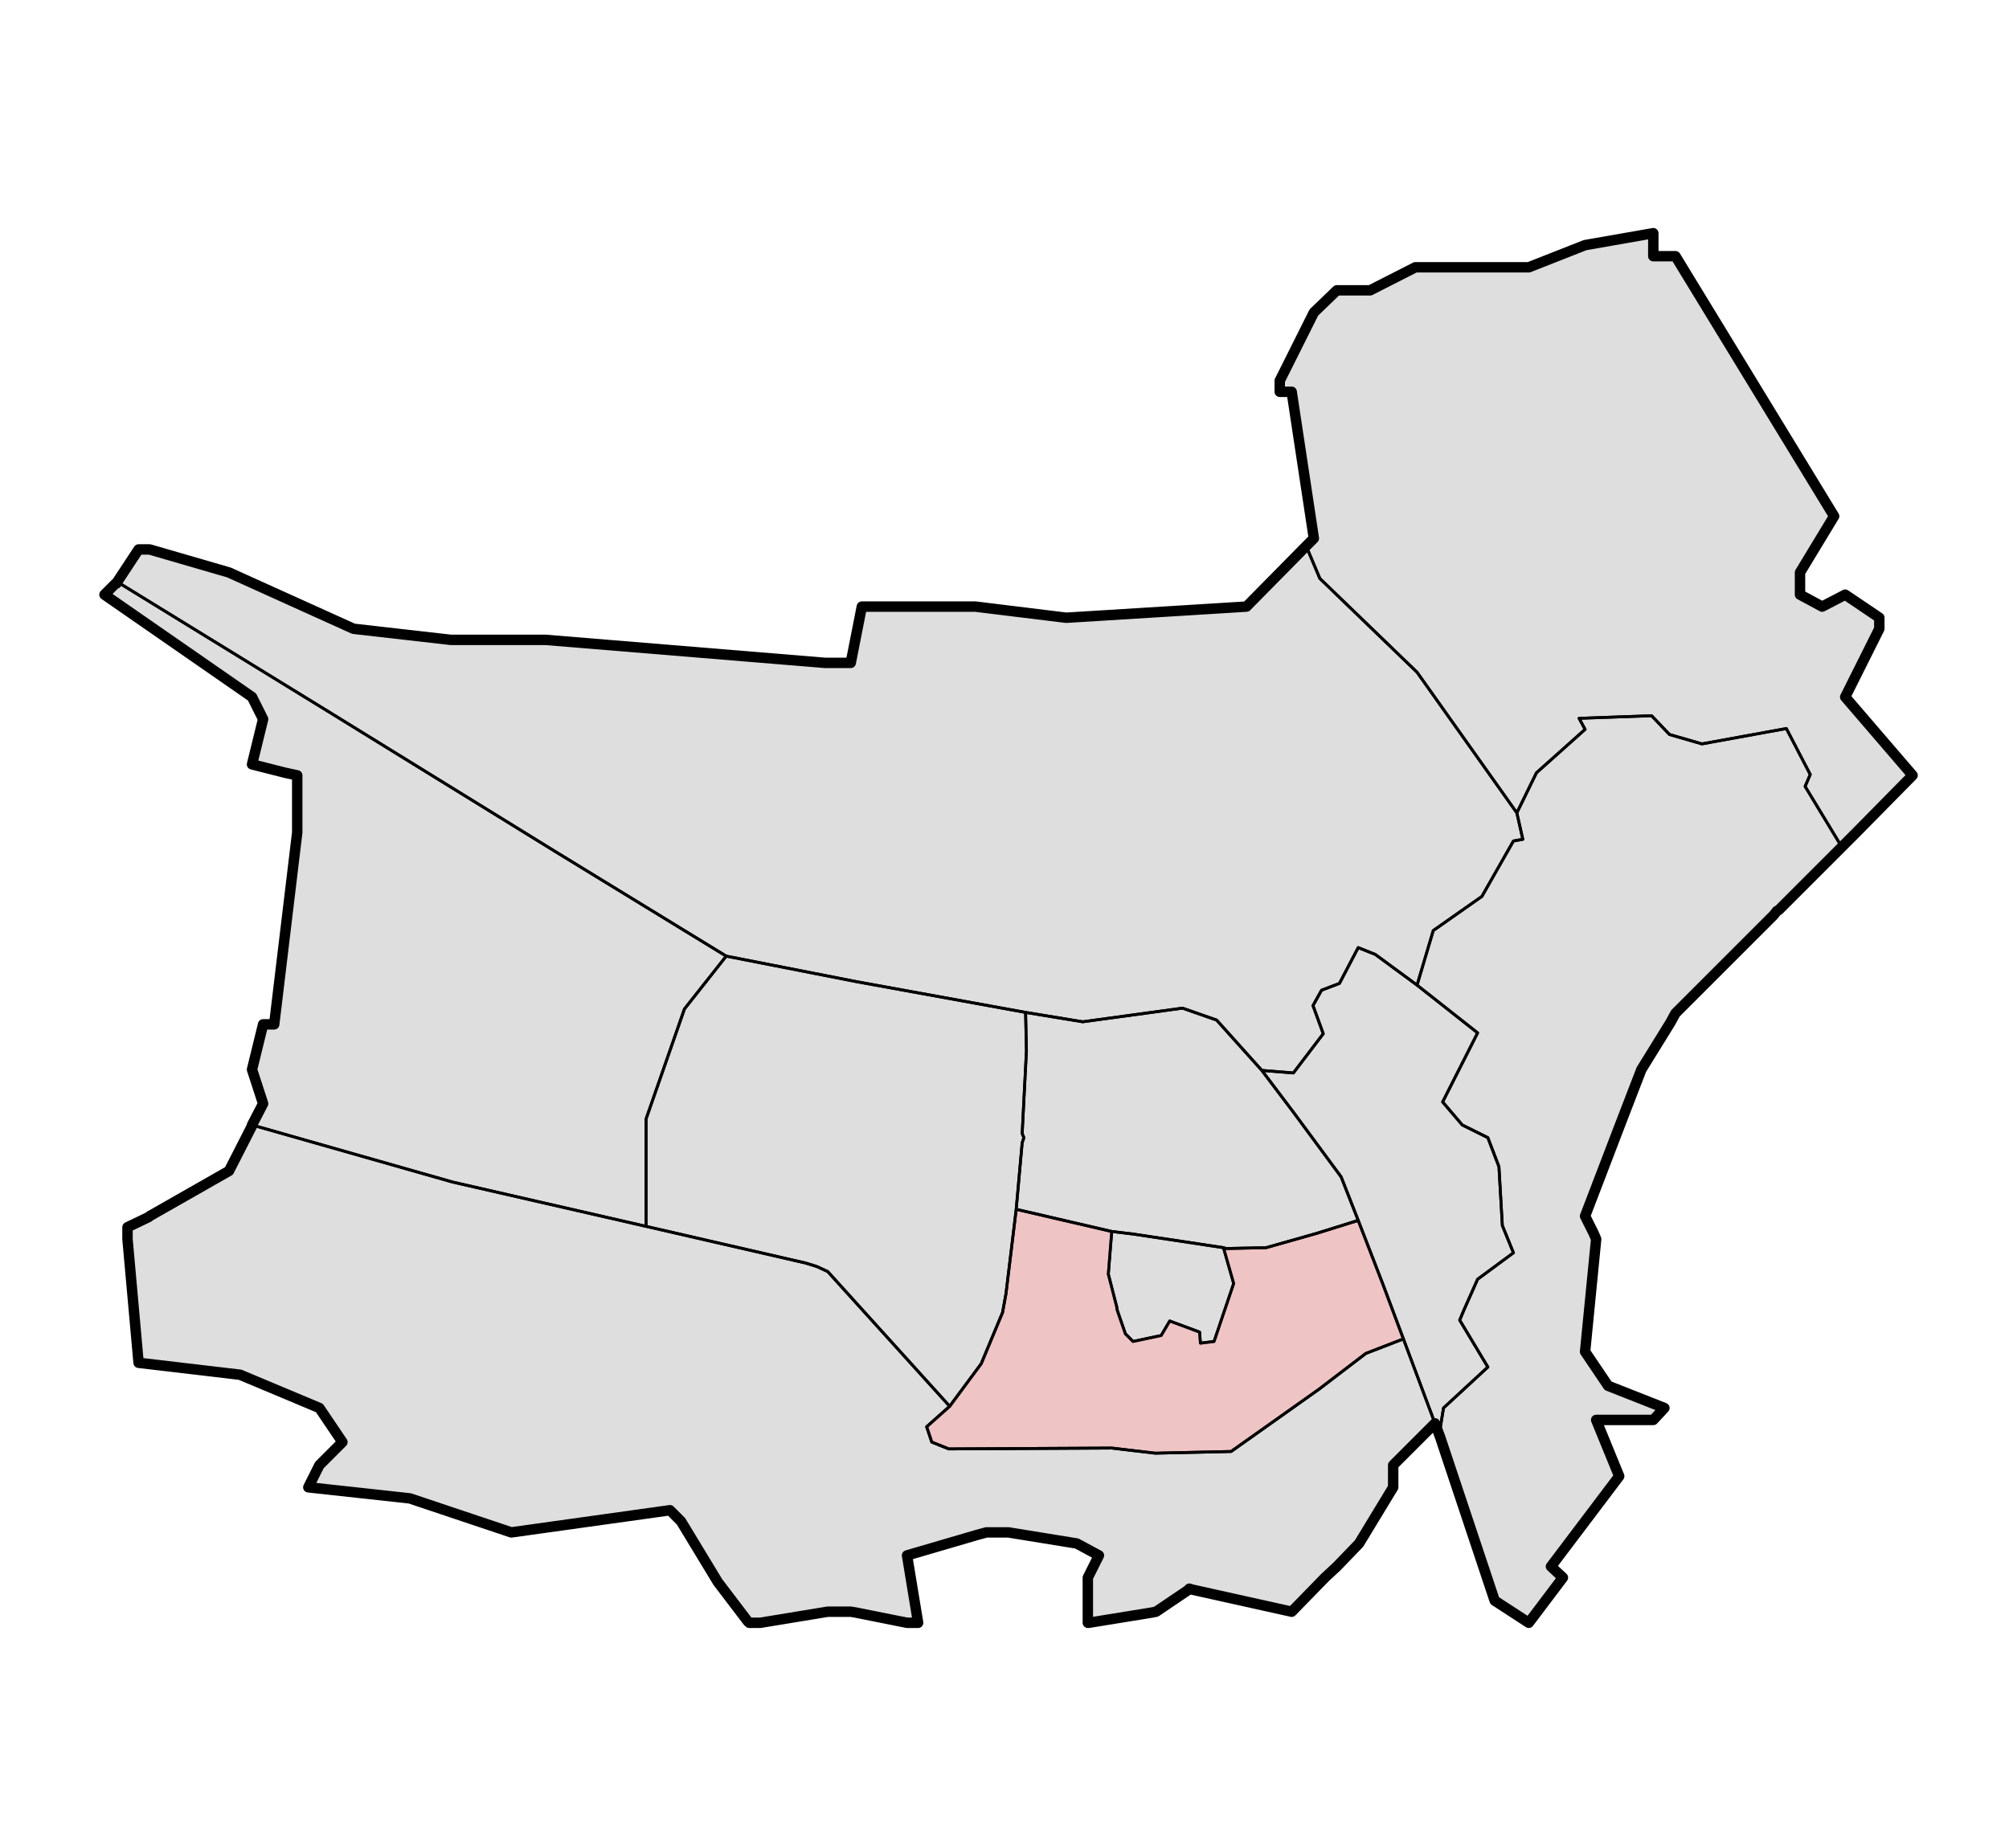
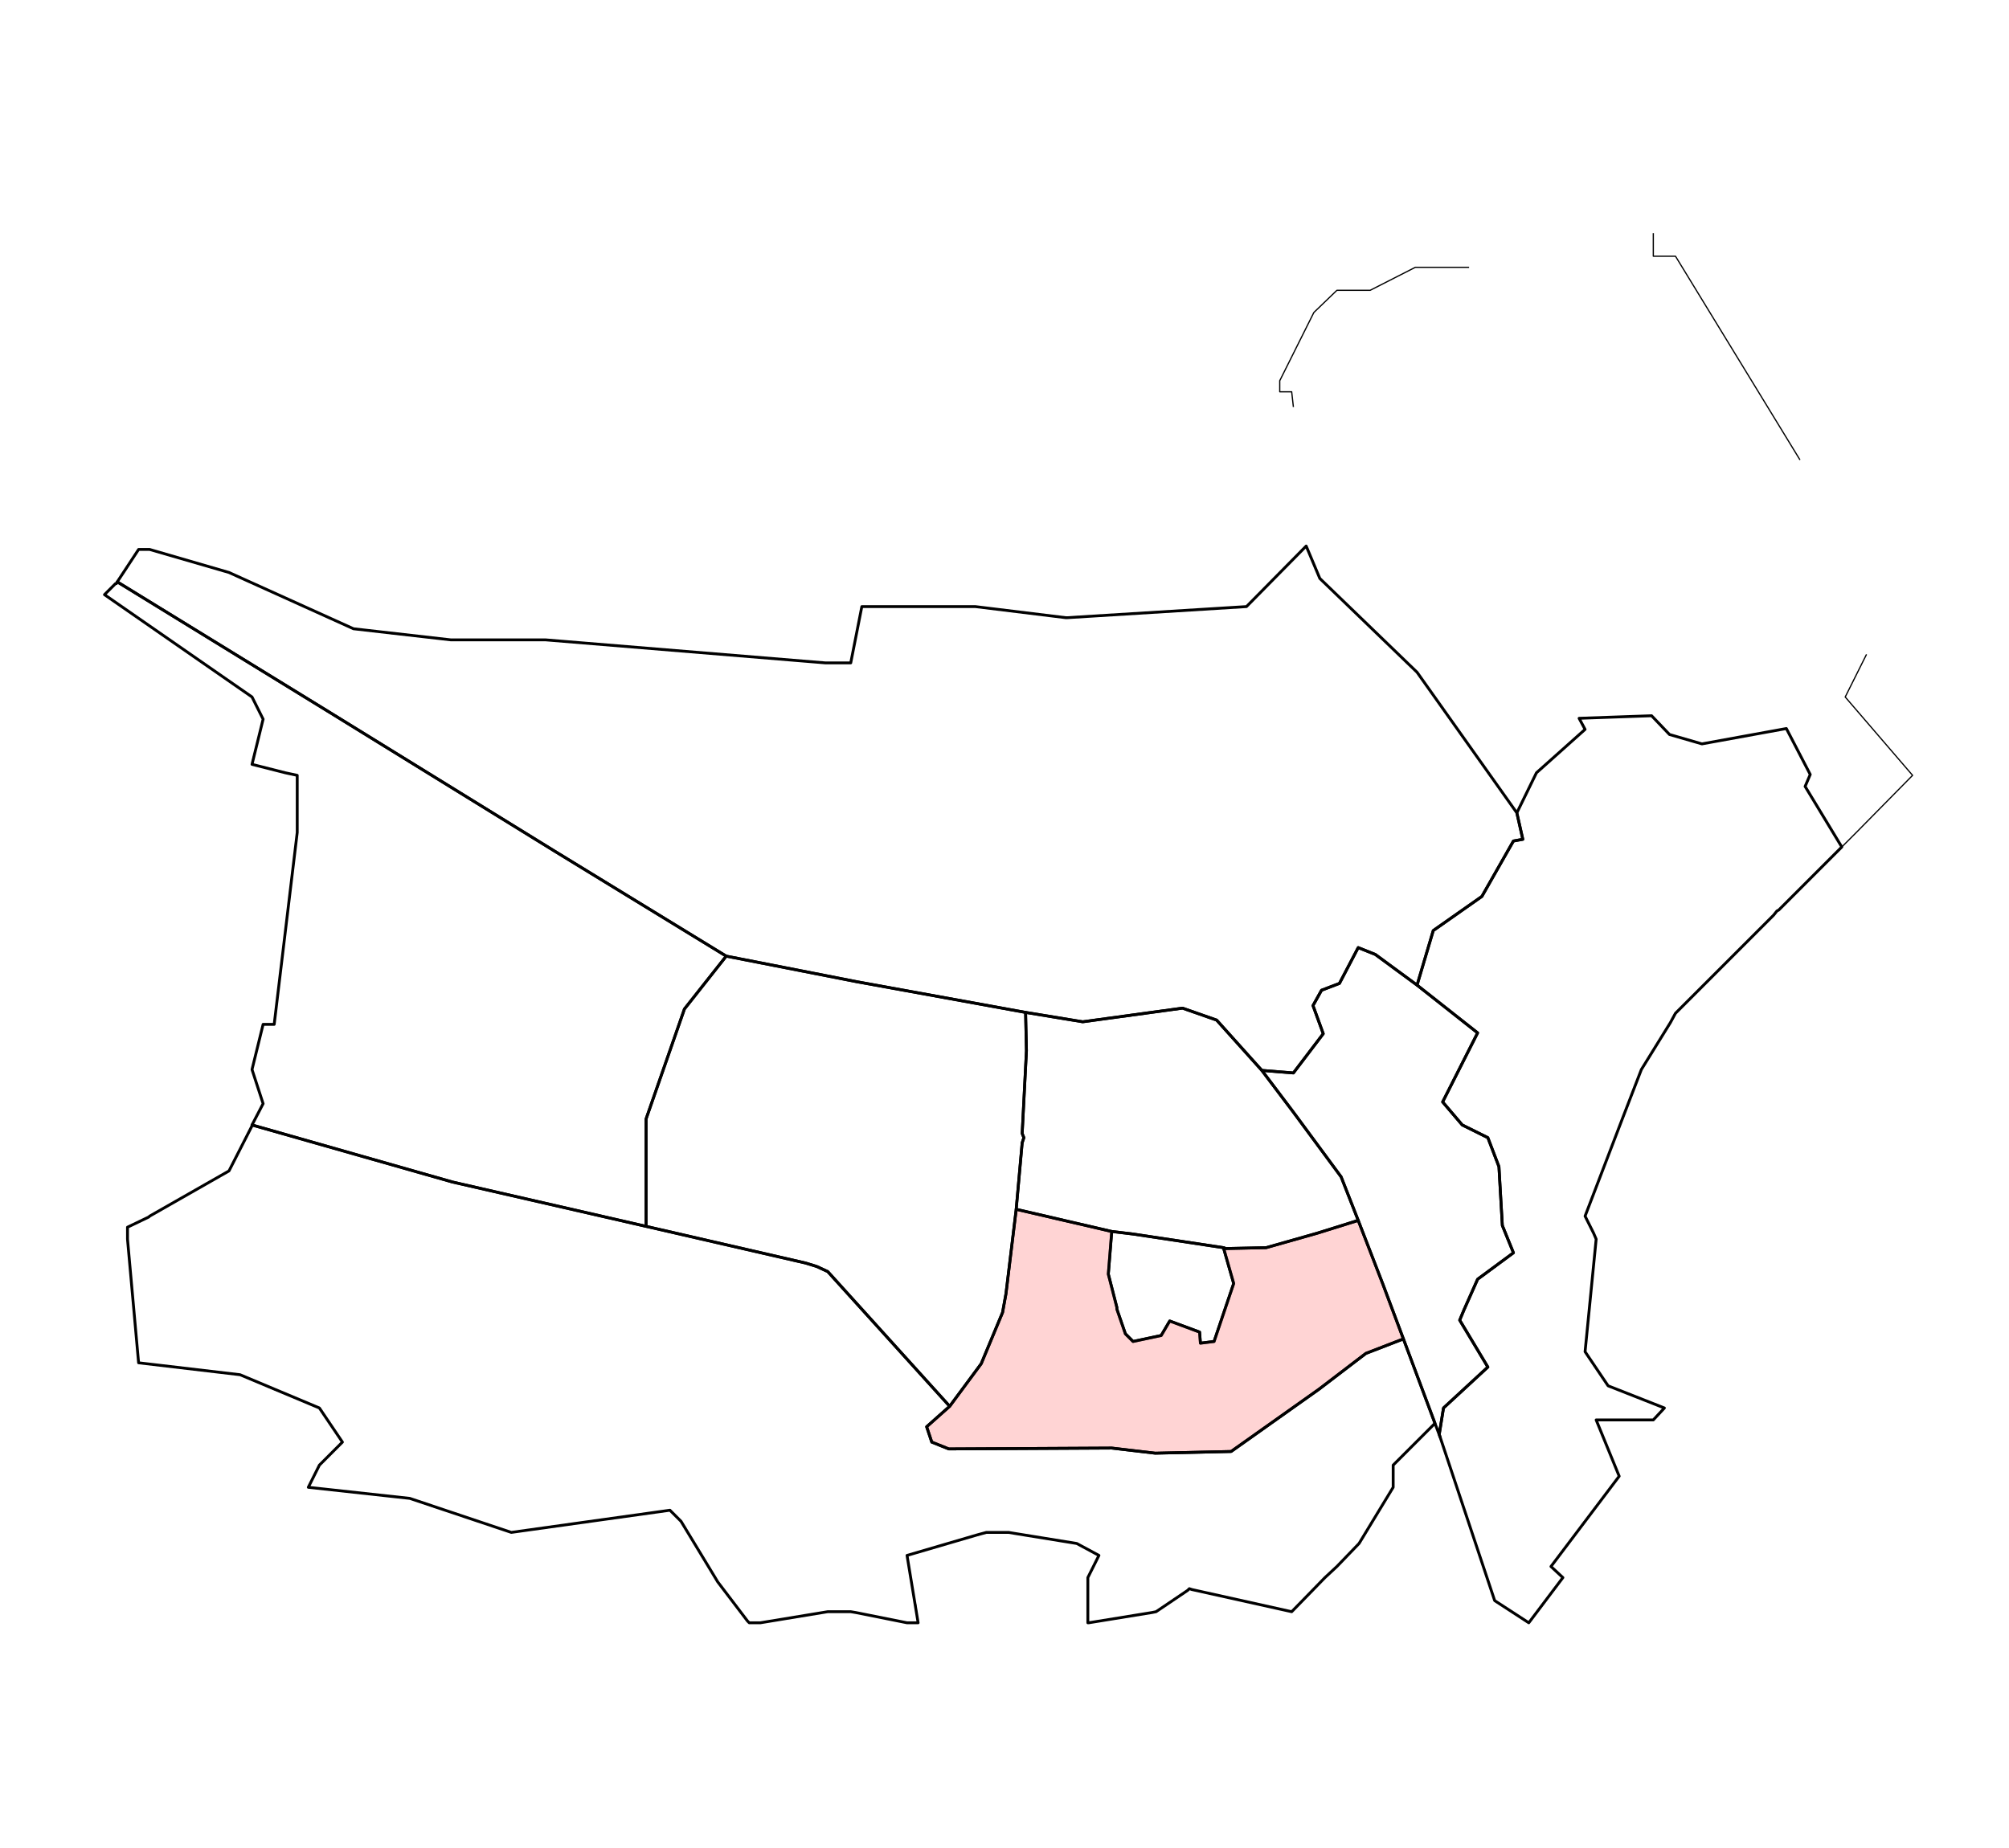
<svg xmlns="http://www.w3.org/2000/svg" version="1.0" width="500pt" height="460pt" viewBox="0 0 500 460" id="svg2">
  <defs id="defs22" />
  <clipPath id="SVG_CP_1">
    <path d="M500,0L0,0L0,460L500,460L500,0z" />
  </clipPath>
  <g transform="matrix(23.585,0,0,23.585,-5923.126,-6384.459)" id="cbs_gemeenten_2009">
-     <path clip-path="url(#SVG_CP_1)" fill="#000000" stroke="#000000" stroke-width="0.11" fill-opacity="0.13" stroke-miterlimit="10" stroke-linejoin="round" d="    M268.586,273.287L268.586,273.404L268.82,273.404L270.494,276.148L270.134,276.742L270.134,276.976    L270.368,277.102L270.611,276.976L270.971,277.219L270.971,277.336L270.611,278.056L271.322,278.883L    270.728,279.486L270.683,279.531L270.611,279.603L270.575,279.639L269.909,280.305L269.891,280.314L269.855,280.359    L268.82,281.394L268.766,281.493L268.46,281.988L268.262,282.501L267.866,283.535L267.956,283.715    L267.983,283.778L267.866,284.966L268.109,285.326L268.703,285.56L268.586,285.686L267.983,285.686    L268.226,286.28L267.506,287.233L267.632,287.35L267.272,287.827L266.912,287.593L266.336,285.866L    266.282,285.722L265.841,286.163L265.841,286.181L265.841,286.397L265.481,286.99L265.247,287.233L    265.121,287.35L264.779,287.701L264.77,287.71L263.717,287.476L263.69,287.467L263.672,287.485L    263.339,287.71L263.294,287.719L262.628,287.827L262.619,287.827L262.619,287.35L262.736,287.116L    262.502,286.99L261.836,286.882L261.782,286.873L261.548,286.873L261.449,286.9L260.711,287.116L    260.828,287.827L260.783,287.827L260.711,287.827L260.666,287.818L260.171,287.719L260.117,287.71L    259.874,287.71L259.163,287.827L259.145,287.827L259.046,287.827L259.028,287.809L258.713,287.395L258.686,287.35    L258.326,286.756L258.209,286.639L256.535,286.873L255.464,286.514L254.393,286.397L254.51,286.163L254.753,285.92    L254.51,285.56L253.673,285.209L252.602,285.083L252.485,283.778L252.485,283.652L252.71,283.544L    252.719,283.535L253.556,283.058L253.799,282.582L253.799,282.573L253.916,282.348L253.799,281.988L253.916,281.511    L254.015,281.511L254.033,281.511L254.276,279.486L254.276,279.477L254.276,278.883L254.15,278.856    L253.799,278.767L253.916,278.29L253.799,278.056L252.242,276.976L252.359,276.859L252.368,276.859L252.377,276.841    L252.602,276.499L252.719,276.499L253.556,276.742L254.87,277.336L255.896,277.453L255.941,277.453L256.895,277.453    L259.847,277.696L259.874,277.696L260.117,277.696L260.234,277.102L261.431,277.102L262.385,277.219    L262.403,277.219L264.293,277.102L264.923,276.463L265.004,276.382L264.77,274.835L264.644,274.835    L264.644,274.718L265.004,273.998L265.247,273.764L265.598,273.764L266.075,273.521L266.678,273.521L267.272,273.521    L267.866,273.287L268.586,273.161L268.586,273.287" />
    <path clip-path="url(#SVG_CP_1)" fill="none" stroke="#000000" stroke-width="0.013" stroke-miterlimit="10" stroke-linejoin="round" d="    M268.586,273.161L268.586,273.404L268.82,273.404L270.134,275.554" />
    <path clip-path="url(#SVG_CP_1)" fill="none" stroke="#000000" stroke-width="0.013" stroke-miterlimit="10" stroke-linejoin="round" d="    M270.836,277.606L270.611,278.056L271.322,278.883L270.728,279.486L270.683,279.531L270.611,279.603L270.575,279.639    L270.341,279.873" />
    <path clip-path="url(#SVG_CP_1)" fill="none" stroke="#000000" stroke-width="0.013" stroke-miterlimit="10" stroke-linejoin="round" d="    M268.406,282.132L268.262,282.501L267.866,283.535L267.956,283.715L267.983,283.778L267.866,284.966    L267.884,284.993" />
    <path clip-path="url(#SVG_CP_1)" fill="none" stroke="#000000" stroke-width="0.013" stroke-miterlimit="10" stroke-linejoin="round" d="    M267.893,286.72L267.506,287.233L267.632,287.35L267.272,287.827L266.912,287.593L266.543,286.487    " />
    <path clip-path="url(#SVG_CP_1)" fill="none" stroke="#000000" stroke-width="0.013" stroke-miterlimit="10" stroke-linejoin="round" d="    M265.04,287.44L264.779,287.701L264.77,287.71L263.717,287.476L263.69,287.467L263.672,287.485    L263.339,287.71L263.294,287.719L262.628,287.827L262.619,287.827L262.619,287.467" />
    <path clip-path="url(#SVG_CP_1)" fill="none" stroke="#000000" stroke-width="0.013" stroke-miterlimit="10" stroke-linejoin="round" d="    M260.801,287.629L260.828,287.827L260.783,287.827L260.711,287.827L260.666,287.818L260.171,287.719    L260.117,287.71L259.874,287.71L259.163,287.827L259.145,287.827L259.046,287.827L259.028,287.809L    258.713,287.395L258.686,287.35L258.488,287.017" />
    <path clip-path="url(#SVG_CP_1)" fill="none" stroke="#000000" stroke-width="0.013" stroke-miterlimit="10" stroke-linejoin="round" d="    M255.743,286.613L255.464,286.514L254.393,286.397L254.51,286.163L254.753,285.92L254.51,285.56L253.961,285.335    " />
    <path clip-path="url(#SVG_CP_1)" fill="none" stroke="#000000" stroke-width="0.013" stroke-miterlimit="10" stroke-linejoin="round" d="    M252.638,283.58L252.71,283.544L252.719,283.535L253.556,283.058L253.799,282.582L253.799,282.573    L253.916,282.348L253.799,281.988L253.916,281.511L254.015,281.511L254.033,281.511L254.051,281.358" />
    <path clip-path="url(#SVG_CP_1)" fill="none" stroke="#000000" stroke-width="0.013" stroke-miterlimit="10" stroke-linejoin="round" d="    M253.799,278.749L253.916,278.29L253.799,278.056L252.242,276.976L252.359,276.859L252.368,276.859L252.377,276.841    L252.485,276.688" />
    <path clip-path="url(#SVG_CP_1)" fill="none" stroke="#000000" stroke-width="0.013" stroke-miterlimit="10" stroke-linejoin="round" d="    M255.221,277.381L255.896,277.453L255.941,277.453L256.895,277.453L258.209,277.561" />
    <path clip-path="url(#SVG_CP_1)" fill="none" stroke="#000000" stroke-width="0.013" stroke-miterlimit="10" stroke-linejoin="round" d="    M260.72,277.102L261.431,277.102L262.385,277.219L262.403,277.219L263.708,277.138" />
    <path clip-path="url(#SVG_CP_1)" fill="none" stroke="#000000" stroke-width="0.013" stroke-miterlimit="10" stroke-linejoin="round" d="    M264.788,274.996L264.77,274.835L264.644,274.835L264.644,274.718L265.004,273.998L265.247,273.764L    265.598,273.764L266.075,273.521L266.642,273.521" />
  </g>
  <g transform="matrix(23.585,0,0,23.585,-5923.126,-6384.459)" id="wijk_2008_gen">
    <path clip-path="url(#SVG_CP_1)" fill="none" stroke="#000000" stroke-width="0.03" stroke-miterlimit="10" stroke-linecap="round" stroke-linejoin="round" d="    M264.158,284.246L263.951,284.858L263.807,284.876L263.798,284.759L263.483,284.642L263.393,284.795    L263.096,284.858L263.015,284.777L262.925,284.516L262.925,284.498L262.835,284.147L262.871,283.697    L263.096,283.724L264.05,283.868L264.158,284.246" />
    <path clip-path="url(#SVG_CP_1)" fill="#FFAAAA" fill-opacity="0.5" stroke="#000000" stroke-width="0.03" stroke-miterlimit="10" stroke-linecap="round" stroke-linejoin="round" d="    M263.015,284.777L263.096,284.858L263.393,284.795L263.483,284.642L263.798,284.759L263.807,284.876    L263.951,284.858L264.158,284.246L264.05,283.868L264.077,283.877L264.5,283.868L265.04,283.715    L265.472,283.58L265.733,284.255L265.949,284.831L265.553,284.984L265.058,285.362L264.131,286.019    L263.33,286.037L262.871,285.983L261.152,285.992L260.972,285.92L260.918,285.758L261.161,285.542    L261.494,285.092L261.719,284.552L261.755,284.354L261.863,283.463L262.871,283.697L262.835,284.147    L262.925,284.498L262.925,284.516L263.015,284.777" />
    <path clip-path="url(#SVG_CP_1)" fill="none" stroke="#000000" stroke-width="0.03" stroke-miterlimit="10" stroke-linecap="round" stroke-linejoin="round" d="    M263.978,281.466L264.455,281.997L264.788,282.438L265.292,283.121L265.472,283.58L265.04,283.715L    264.5,283.868L264.077,283.877L264.05,283.868L263.096,283.724L262.871,283.697L261.863,283.463L    261.926,282.761L261.944,282.707L261.926,282.663L261.971,281.79L261.962,281.385L262.565,281.484L263.618,281.34    L263.978,281.466" />
    <path clip-path="url(#SVG_CP_1)" fill="none" stroke="#000000" stroke-width="0.03" stroke-miterlimit="10" stroke-linecap="round" stroke-linejoin="round" d="    M261.494,285.092L261.161,285.542L259.874,284.12L259.757,284.066L259.64,284.03L257.957,283.643    L257.957,282.51L258.362,281.349L258.803,280.791L260.18,281.061L261.962,281.385L261.971,281.79L261.926,282.663    L261.944,282.707L261.926,282.761L261.863,283.463L261.755,284.354L261.719,284.552L261.494,285.092" />
    <path clip-path="url(#SVG_CP_1)" fill="none" stroke="#000000" stroke-width="0.03" stroke-miterlimit="10" stroke-linecap="round" stroke-linejoin="round" d="    M265.067,276.805L266.093,277.795L267.146,279.279L267.209,279.558L267.11,279.576L266.777,280.161    L266.264,280.521L266.093,281.097L265.652,280.773L265.472,280.701L265.274,281.079L265.085,281.151L264.995,281.313    L265.103,281.61L264.788,282.024L264.455,281.997L263.978,281.466L263.618,281.34L262.565,281.484    L261.962,281.385L260.18,281.061L258.803,280.791L256.994,279.684L254.618,278.218L252.377,276.841L252.602,276.499    L252.719,276.499L253.556,276.742L254.87,277.336L255.896,277.453L255.941,277.453L256.895,277.453L259.847,277.696    L259.874,277.696L260.117,277.696L260.234,277.102L261.431,277.102L262.385,277.219L262.403,277.219    L264.293,277.102L264.923,276.463L265.067,276.805" />
    <path clip-path="url(#SVG_CP_1)" fill="none" stroke="#000000" stroke-width="0.03" stroke-miterlimit="10" stroke-linecap="round" stroke-linejoin="round" d="    M266.732,281.601L266.363,282.33L266.57,282.573L266.84,282.707L266.957,283.013L266.993,283.634L267.11,283.922    L266.732,284.201L266.588,284.525L266.543,284.633L266.84,285.128L266.372,285.56L266.327,285.839L    266.336,285.866L266.282,285.722L265.949,284.831L265.733,284.255L265.472,283.58L265.292,283.121L264.788,282.438    L264.455,281.997L264.788,282.024L265.103,281.61L264.995,281.313L265.085,281.151L265.274,281.079L    265.472,280.701L265.652,280.773L266.093,281.097L266.732,281.601" />
    <path clip-path="url(#SVG_CP_1)" fill="none" stroke="#000000" stroke-width="0.03" stroke-miterlimit="10" stroke-linecap="round" stroke-linejoin="round" d="    M260.972,285.92L261.152,285.992L262.871,285.983L263.33,286.037L264.131,286.019L265.058,285.362    L265.553,284.984L265.949,284.831L266.282,285.722L265.841,286.163L265.841,286.181L265.841,286.397    L265.481,286.99L265.247,287.233L265.121,287.35L264.779,287.701L264.77,287.71L263.717,287.476    L263.69,287.467L263.672,287.485L263.339,287.71L263.294,287.719L262.628,287.827L262.619,287.827    L262.619,287.35L262.736,287.116L262.502,286.99L261.836,286.882L261.782,286.873L261.548,286.873    L261.449,286.9L260.711,287.116L260.828,287.827L260.783,287.827L260.711,287.827L260.666,287.818    L260.171,287.719L260.117,287.71L259.874,287.71L259.163,287.827L259.145,287.827L259.046,287.827    L259.028,287.809L258.713,287.395L258.686,287.35L258.326,286.756L258.209,286.639L256.535,286.873L255.464,286.514    L254.393,286.397L254.51,286.163L254.753,285.92L254.51,285.56L253.673,285.209L252.602,285.083L    252.485,283.778L252.485,283.652L252.71,283.544L252.719,283.535L253.556,283.058L253.799,282.582L    253.799,282.573L255.914,283.175L257.957,283.643L259.64,284.03L259.757,284.066L259.874,284.12L261.161,285.542    L260.918,285.758L260.972,285.92" />
    <path clip-path="url(#SVG_CP_1)" fill="none" stroke="#000000" stroke-width="0.03" stroke-miterlimit="10" stroke-linecap="round" stroke-linejoin="round" d="    M268.757,278.452L269.099,278.551L269.99,278.389L270.242,278.874L270.188,279L270.575,279.639L    269.909,280.305L269.891,280.314L269.855,280.359L268.82,281.394L268.766,281.493L268.46,281.988L    268.262,282.501L267.866,283.535L267.956,283.715L267.983,283.778L267.866,284.966L268.109,285.326L    268.703,285.56L268.586,285.686L267.983,285.686L268.226,286.28L267.506,287.233L267.632,287.35L    267.272,287.827L266.912,287.593L266.336,285.866L266.327,285.839L266.372,285.56L266.84,285.128L266.543,284.633    L266.588,284.525L266.732,284.201L267.11,283.922L266.993,283.634L266.957,283.013L266.84,282.707L    266.57,282.573L266.363,282.33L266.732,281.601L266.093,281.097L266.264,280.521L266.777,280.161L267.11,279.576    L267.209,279.558L267.146,279.279L267.353,278.856L267.866,278.398L267.803,278.281L268.568,278.254    L268.757,278.452" />
    <path clip-path="url(#SVG_CP_1)" fill="none" stroke="#000000" stroke-width="0.03" stroke-miterlimit="10" stroke-linecap="round" stroke-linejoin="round" d="    M257.957,282.51L257.957,283.643L255.914,283.175L253.799,282.573L253.916,282.348L253.799,281.988L253.916,281.511    L254.015,281.511L254.033,281.511L254.276,279.486L254.276,279.477L254.276,278.883L254.15,278.856    L253.799,278.767L253.916,278.29L253.799,278.056L252.242,276.976L252.359,276.859L252.368,276.859L252.377,276.841    L254.618,278.218L256.994,279.684L258.803,280.791L258.362,281.349L257.957,282.51" />
-     <path clip-path="url(#SVG_CP_1)" fill="none" stroke="#000000" stroke-width="0.03" stroke-miterlimit="10" stroke-linecap="round" stroke-linejoin="round" d="    M268.586,273.161L268.586,273.404L268.82,273.404L270.494,276.148L270.134,276.742L270.134,276.976    L270.368,277.102L270.611,276.976L270.971,277.219L270.971,277.336L270.611,278.056L271.322,278.883L    270.728,279.486L270.683,279.531L270.611,279.603L270.575,279.639L270.188,279L270.242,278.874L269.99,278.389    L269.099,278.551L268.757,278.452L268.568,278.254L267.803,278.281L267.866,278.398L267.353,278.856L    267.146,279.279L266.093,277.795L265.067,276.805L264.923,276.463L265.004,276.382L264.77,274.835L    264.644,274.835L264.644,274.718L265.004,273.998L265.247,273.764L265.598,273.764L266.075,273.521L266.678,273.521    L267.272,273.521L267.866,273.287L268.586,273.161" />
  </g>
</svg>